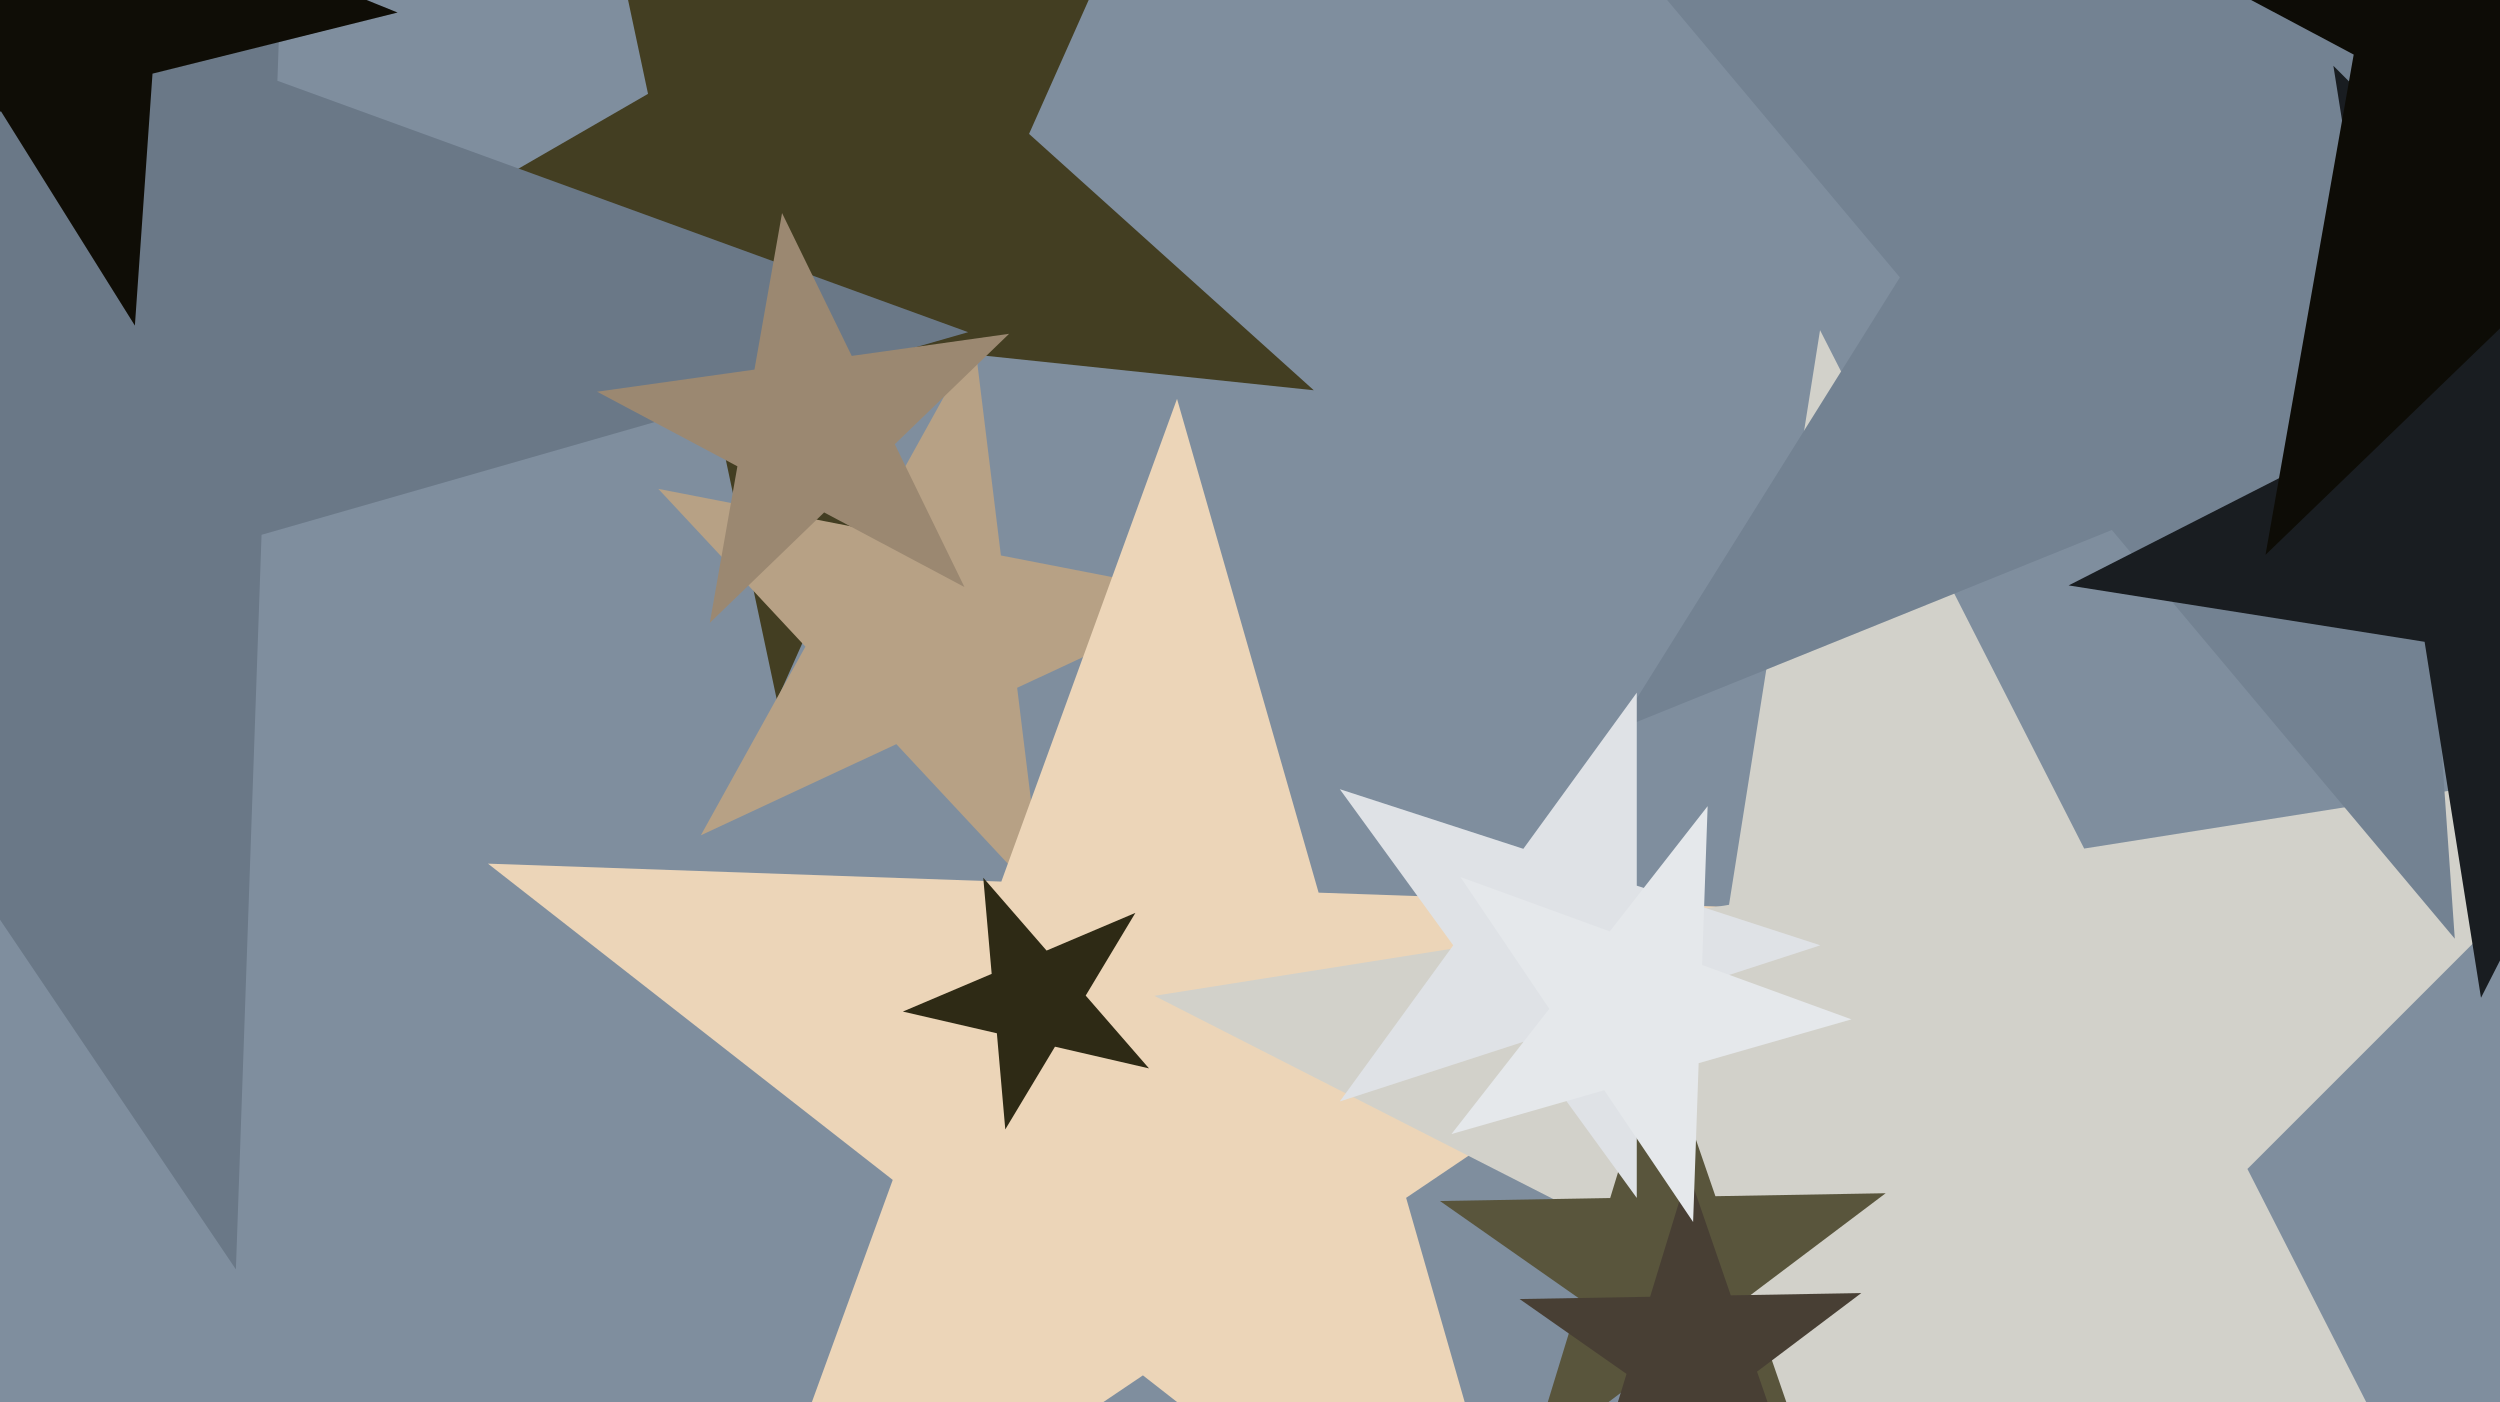
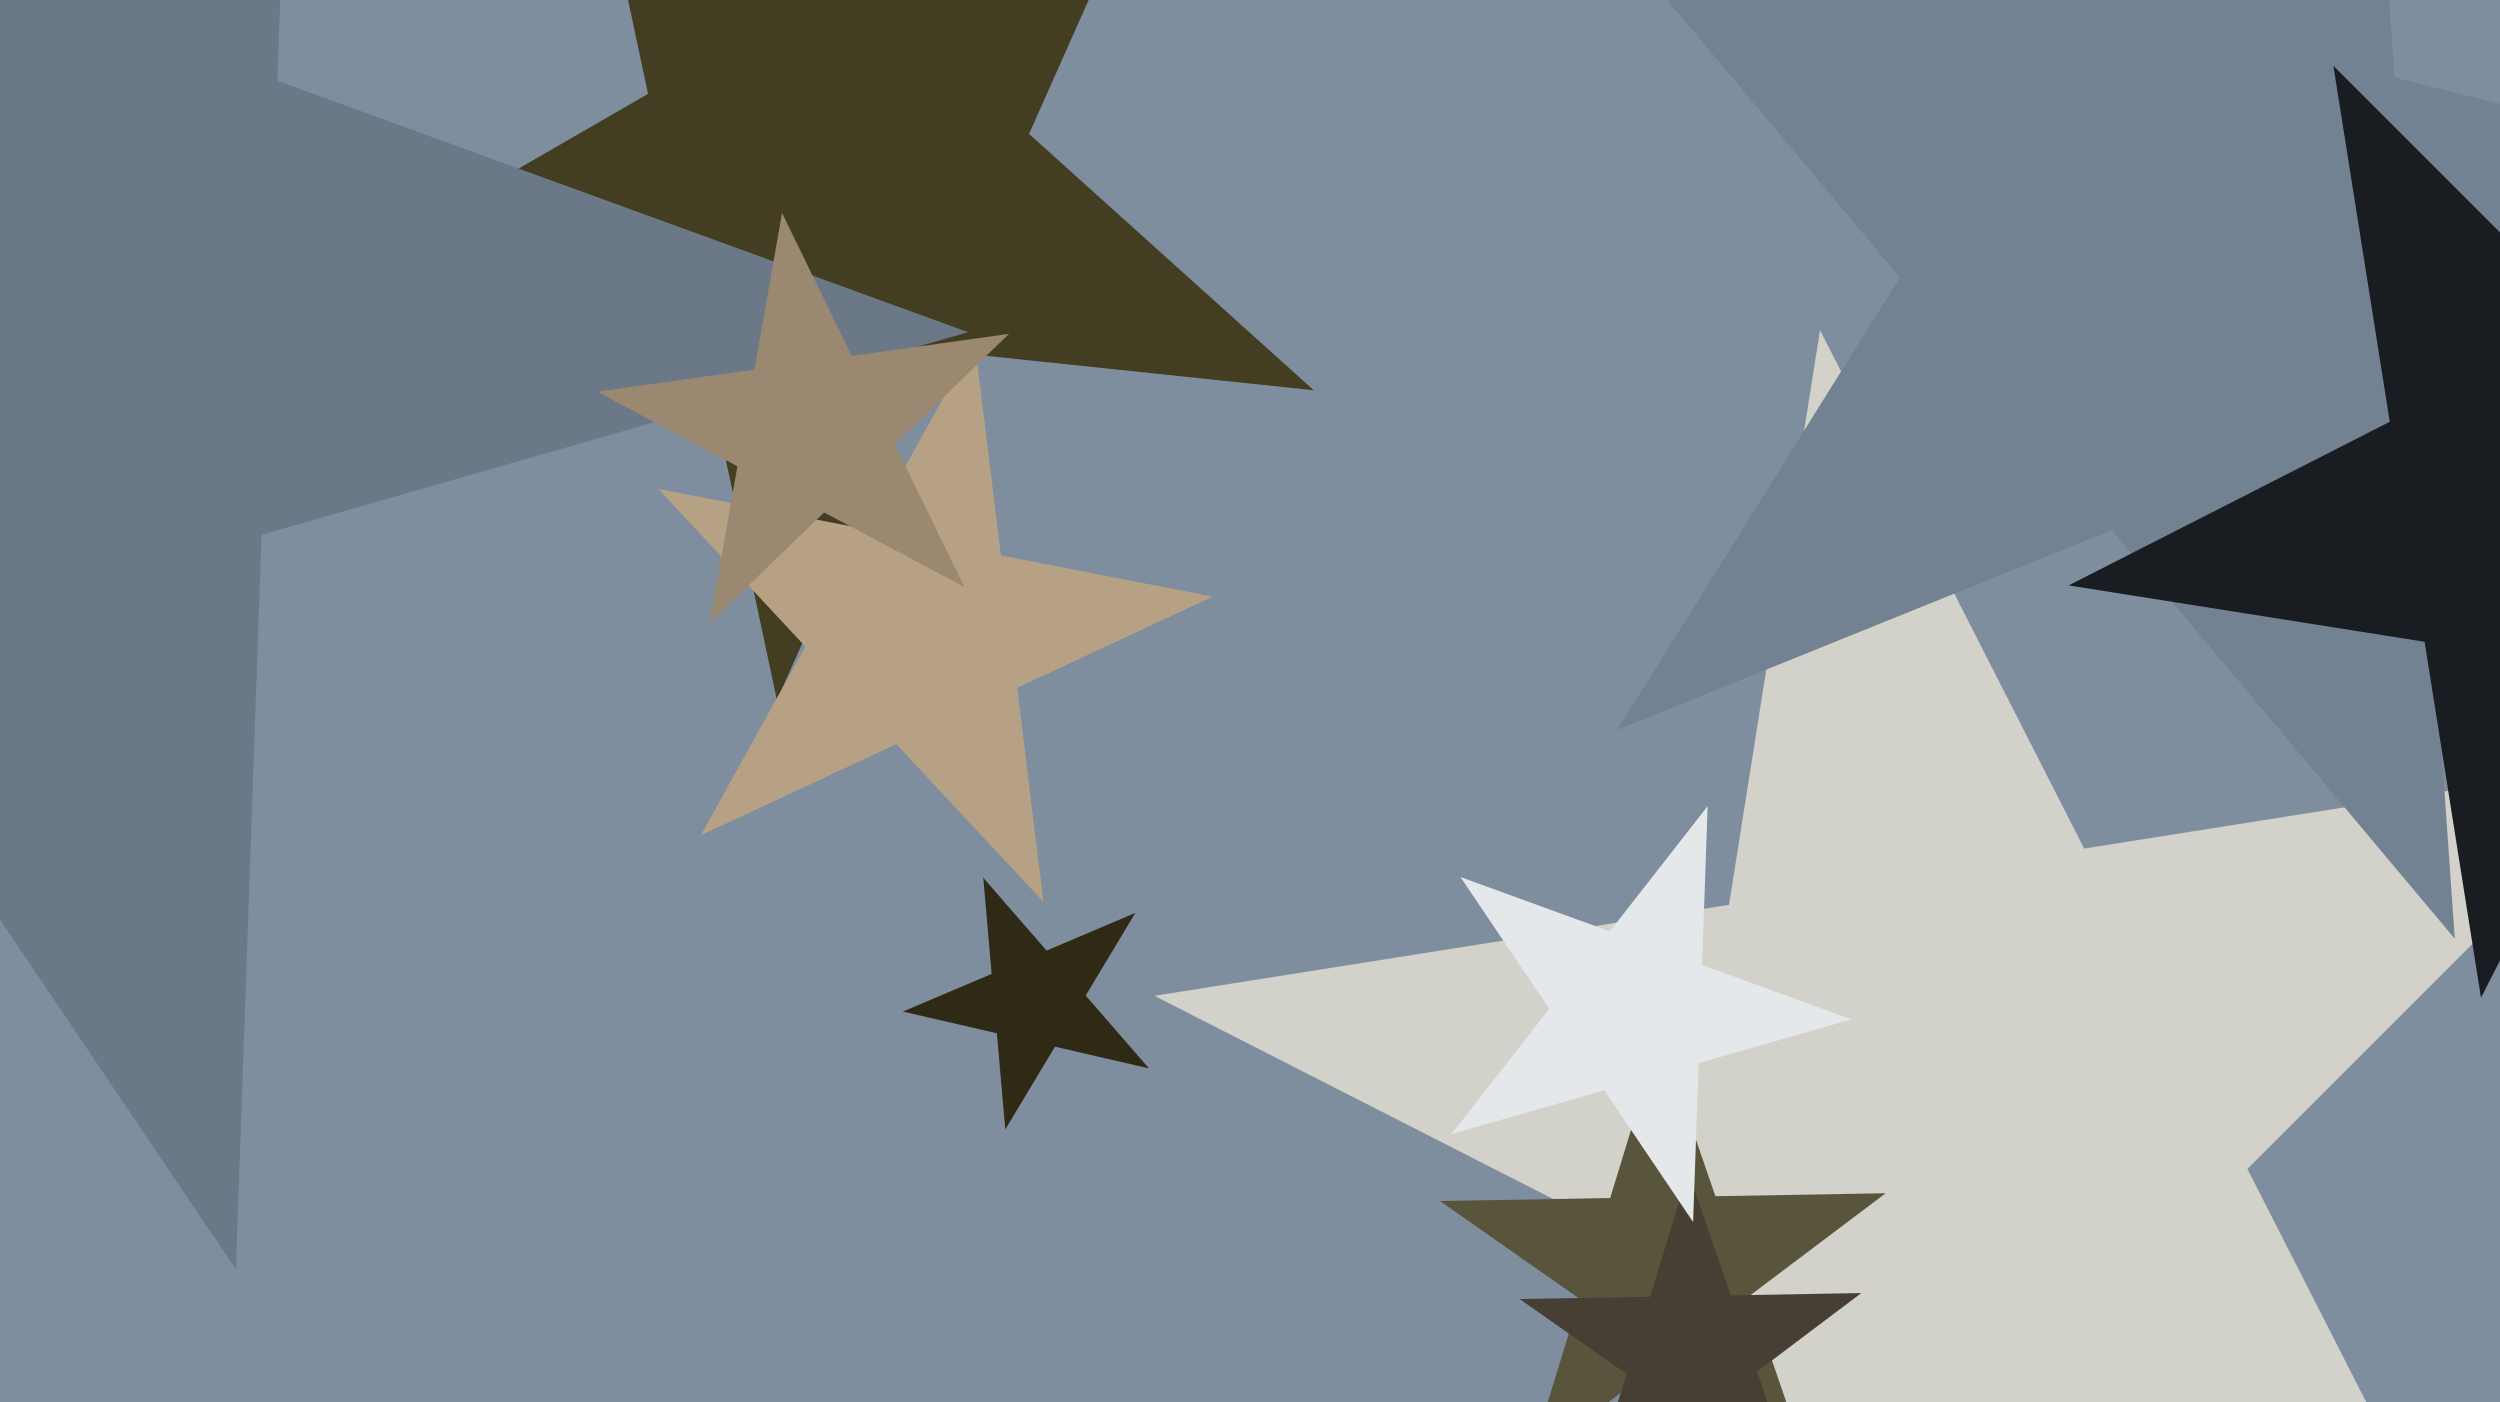
<svg xmlns="http://www.w3.org/2000/svg" width="640px" height="359px">
  <rect width="640" height="359" fill="rgb(127,142,158)" />
  <polygon points="336.329,99.909 238.783,89.657 198.889,179.26 178.496,83.321 80.95,73.068 165.893,24.026 145.5,-71.913 218.39,-6.283 303.333,-55.325 263.439,34.279" fill="rgb(67,62,34)" />
  <polygon points="267.119,230.879 229.461,190.496 179.417,213.832 206.187,165.538 168.529,125.154 222.732,135.69 249.501,87.396 256.231,142.202 310.434,152.738 260.39,176.074" fill="rgb(183,161,133)" />
-   <polygon points="396.214,433.056 292.587,352.094 183.565,425.63 228.542,302.056 124.916,221.094 256.34,225.684 301.317,102.11 337.564,228.52 468.988,233.11 359.966,306.646" fill="rgb(236,213,184)" />
  <polygon points="247.842,85.039 66.957,136.907 60.39,324.967 -44.836,168.963 -225.721,220.831 -109.869,72.547 -215.095,-83.456 -38.269,-19.097 77.583,-167.38 71.016,20.679" fill="rgb(106,120,135)" />
  <polygon points="642.957,431.957 510.249,364.339 404.932,469.656 428.231,322.549 295.524,254.931 442.631,231.631 465.931,84.524 533.549,217.231 680.656,193.932 575.339,299.249" fill="rgb(210,209,202)" />
  <polygon points="628.426,240.311 540.628,135.677 413.984,186.844 486.365,71.009 398.567,-33.625 531.1,-0.581 603.481,-116.416 613.009,19.842 745.542,52.886 618.898,104.053" fill="rgb(115,130,146)" />
  <polygon points="462.109,372.918 426.4,347.914 391.585,374.149 404.331,332.461 368.622,307.458 412.208,306.697 424.953,265.009 439.145,306.227 482.731,305.466 447.917,331.701" fill="rgb(89,85,60)" />
  <polygon points="460.683,382.737 433.307,363.568 406.615,383.681 416.387,351.72 389.01,332.551 422.426,331.968 432.197,300.007 443.078,331.607 476.494,331.024 449.803,351.137" fill="rgb(72,63,52)" />
  <polygon points="768.158,187.657 677.023,173.222 635.133,255.436 620.698,164.302 529.564,149.867 611.778,107.977 597.343,16.842 662.589,82.088 744.803,40.197 702.912,122.411" fill="rgb(25,29,33)" />
  <polygon points="294.144,273.511 270.074,267.954 257.352,289.129 255.199,264.52 231.129,258.963 253.868,249.311 251.715,224.703 267.921,243.346 290.66,233.694 277.937,254.868" fill="rgb(46,42,21)" />
  <polygon points="246.901,150.283 210.977,131.182 181.71,159.445 188.775,119.377 152.851,100.276 193.141,94.613 200.206,54.545 218.042,91.114 258.332,85.451 229.065,113.714" fill="rgb(155,136,113)" />
-   <polygon points="101.783,3.208 39.042,18.852 34.531,83.356 0.265,28.52 -62.476,44.163 -20.912,-5.371 -55.178,-60.208 4.776,-35.985 46.34,-85.519 41.829,-21.015" fill="rgb(15,13,6)" />
-   <polygon points="788.344,112.762 673.516,51.707 579.965,142.048 602.548,13.972 487.719,-47.083 616.505,-65.183 639.088,-193.258 696.099,-76.369 824.884,-94.468 731.333,-4.127" fill="rgb(13,12,6)" />
-   <polygon points="466.0,242.0 419.013,257.267 419.013,306.672 389.974,266.702 342.987,281.969 372.026,242.0 342.987,202.031 389.974,217.298 419.013,177.328 419.013,226.733" fill="rgb(223,226,230)" />
  <polygon points="473.966,260.954 434.856,272.169 433.436,312.831 410.684,279.1 371.574,290.315 396.623,258.253 373.871,224.523 412.104,238.439 437.153,206.377 435.733,247.039" fill="rgb(229,232,235)" />
</svg>